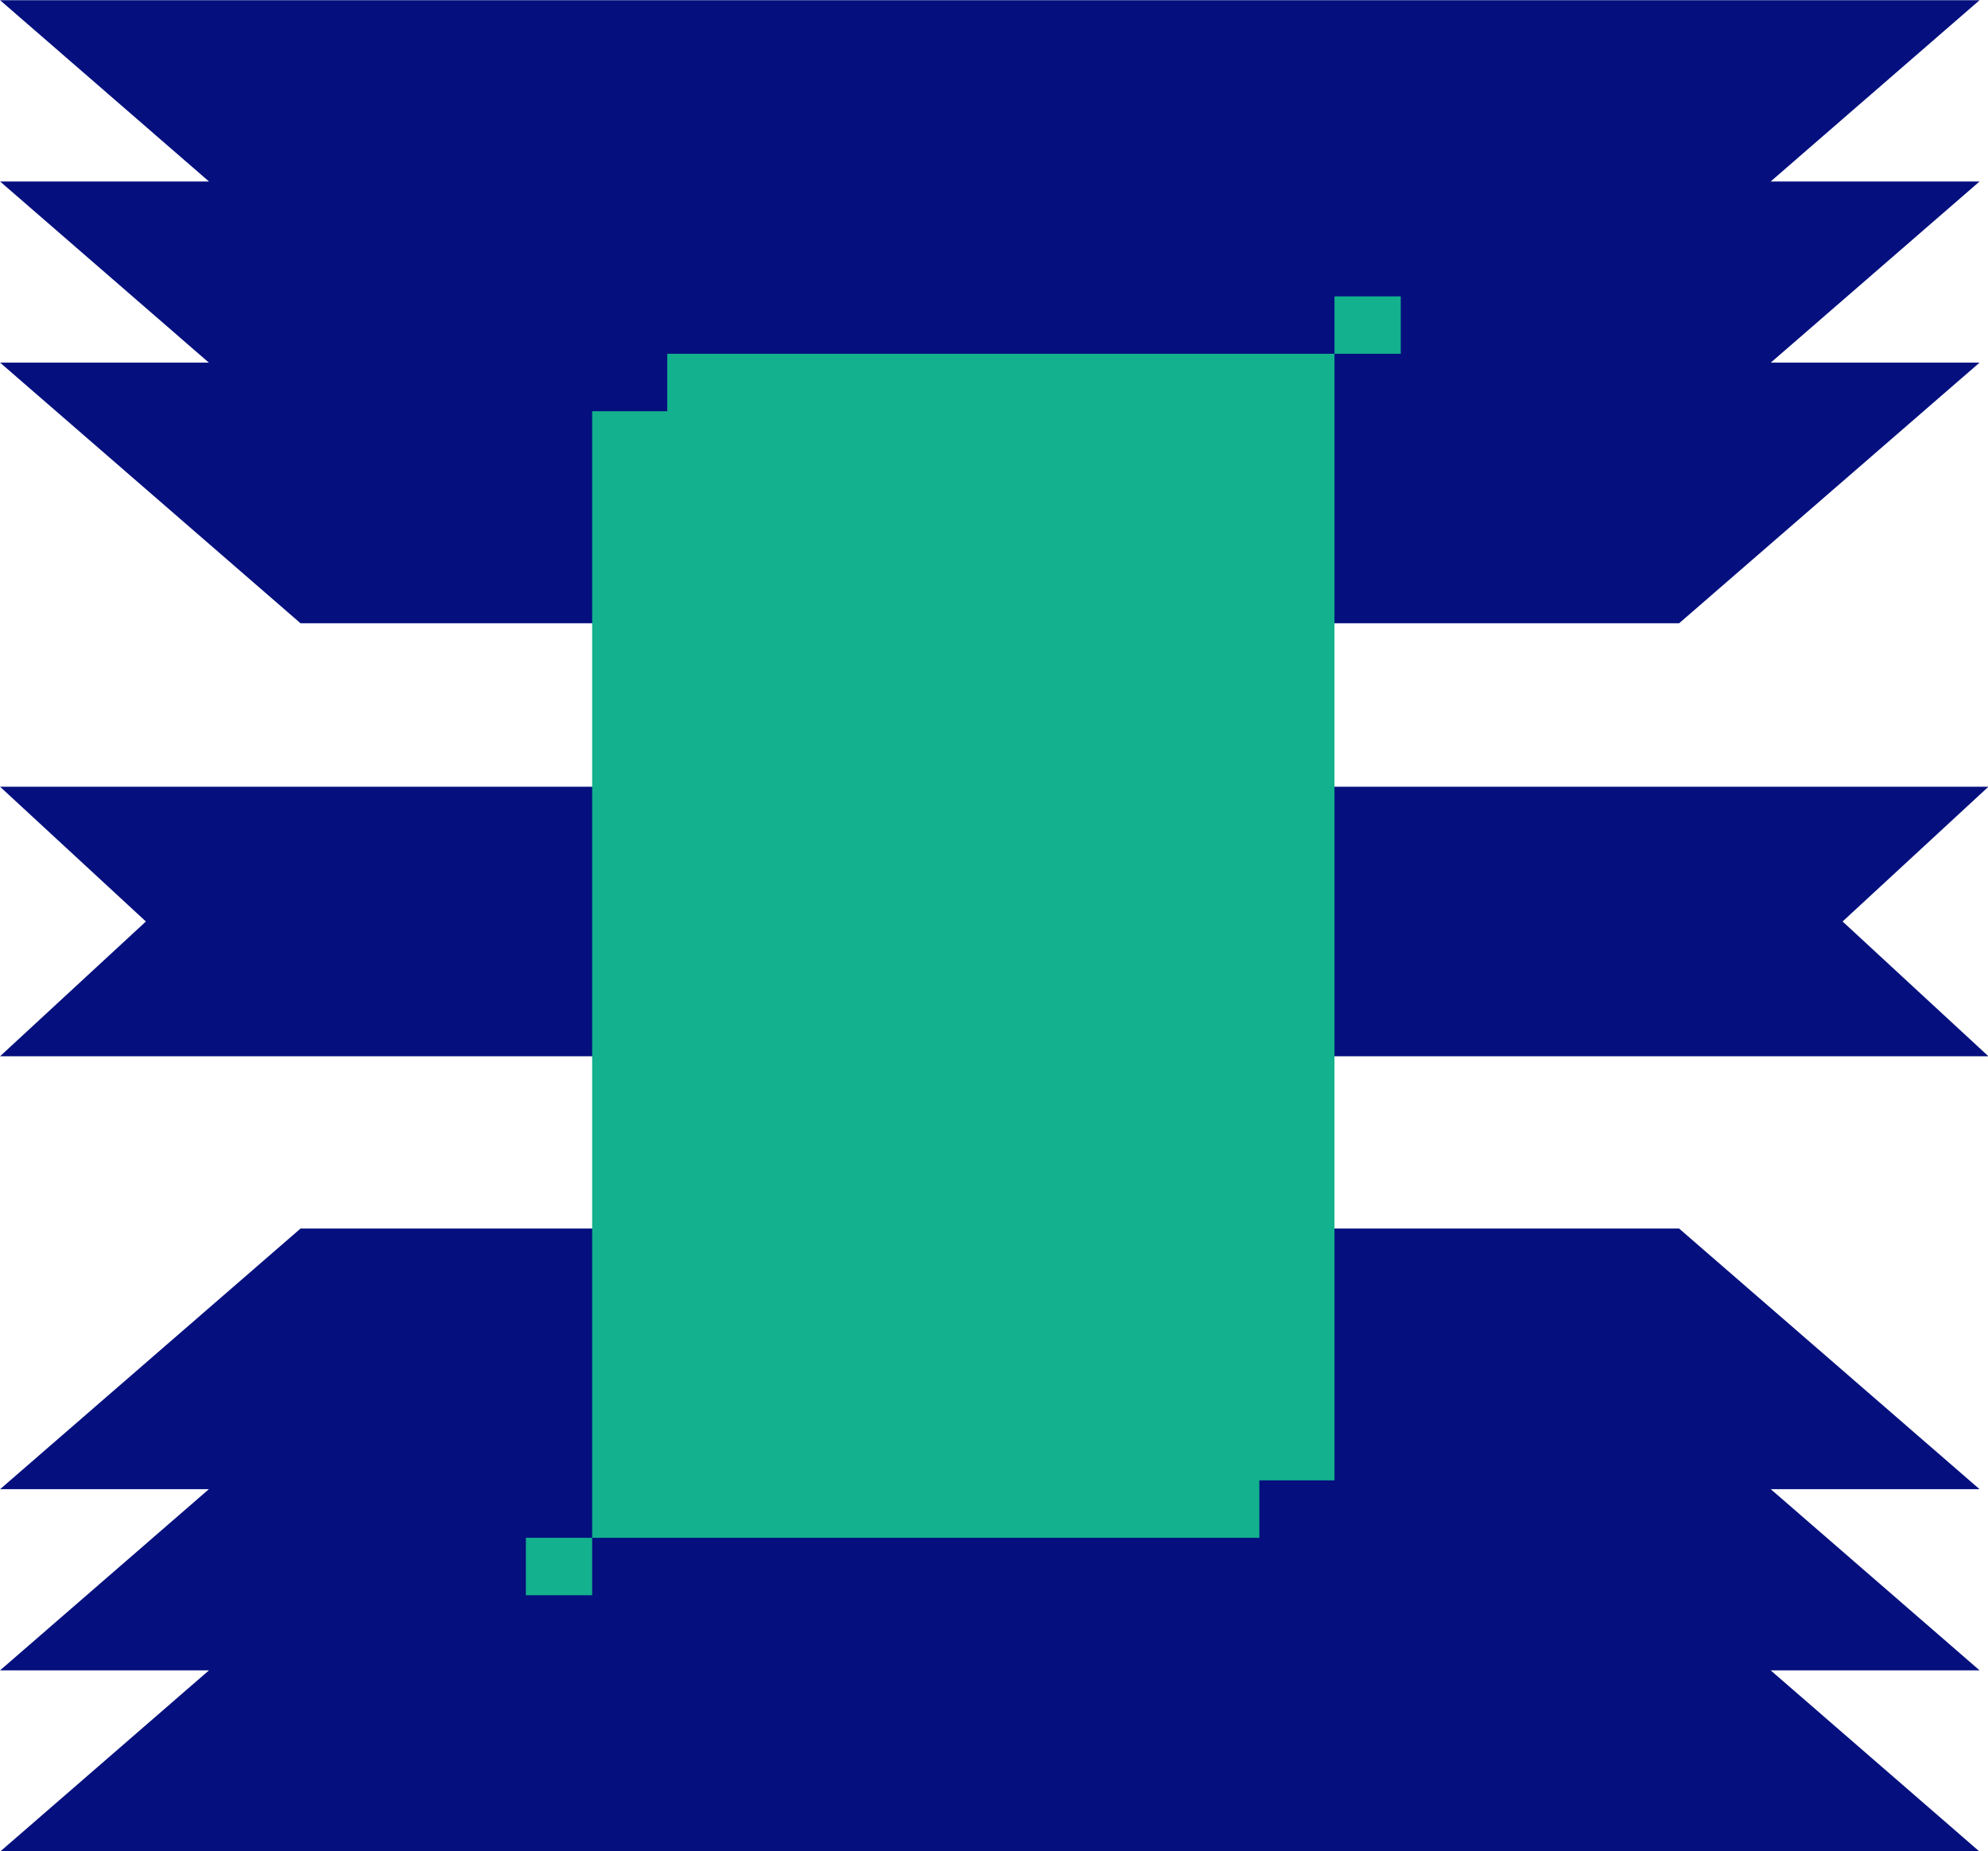
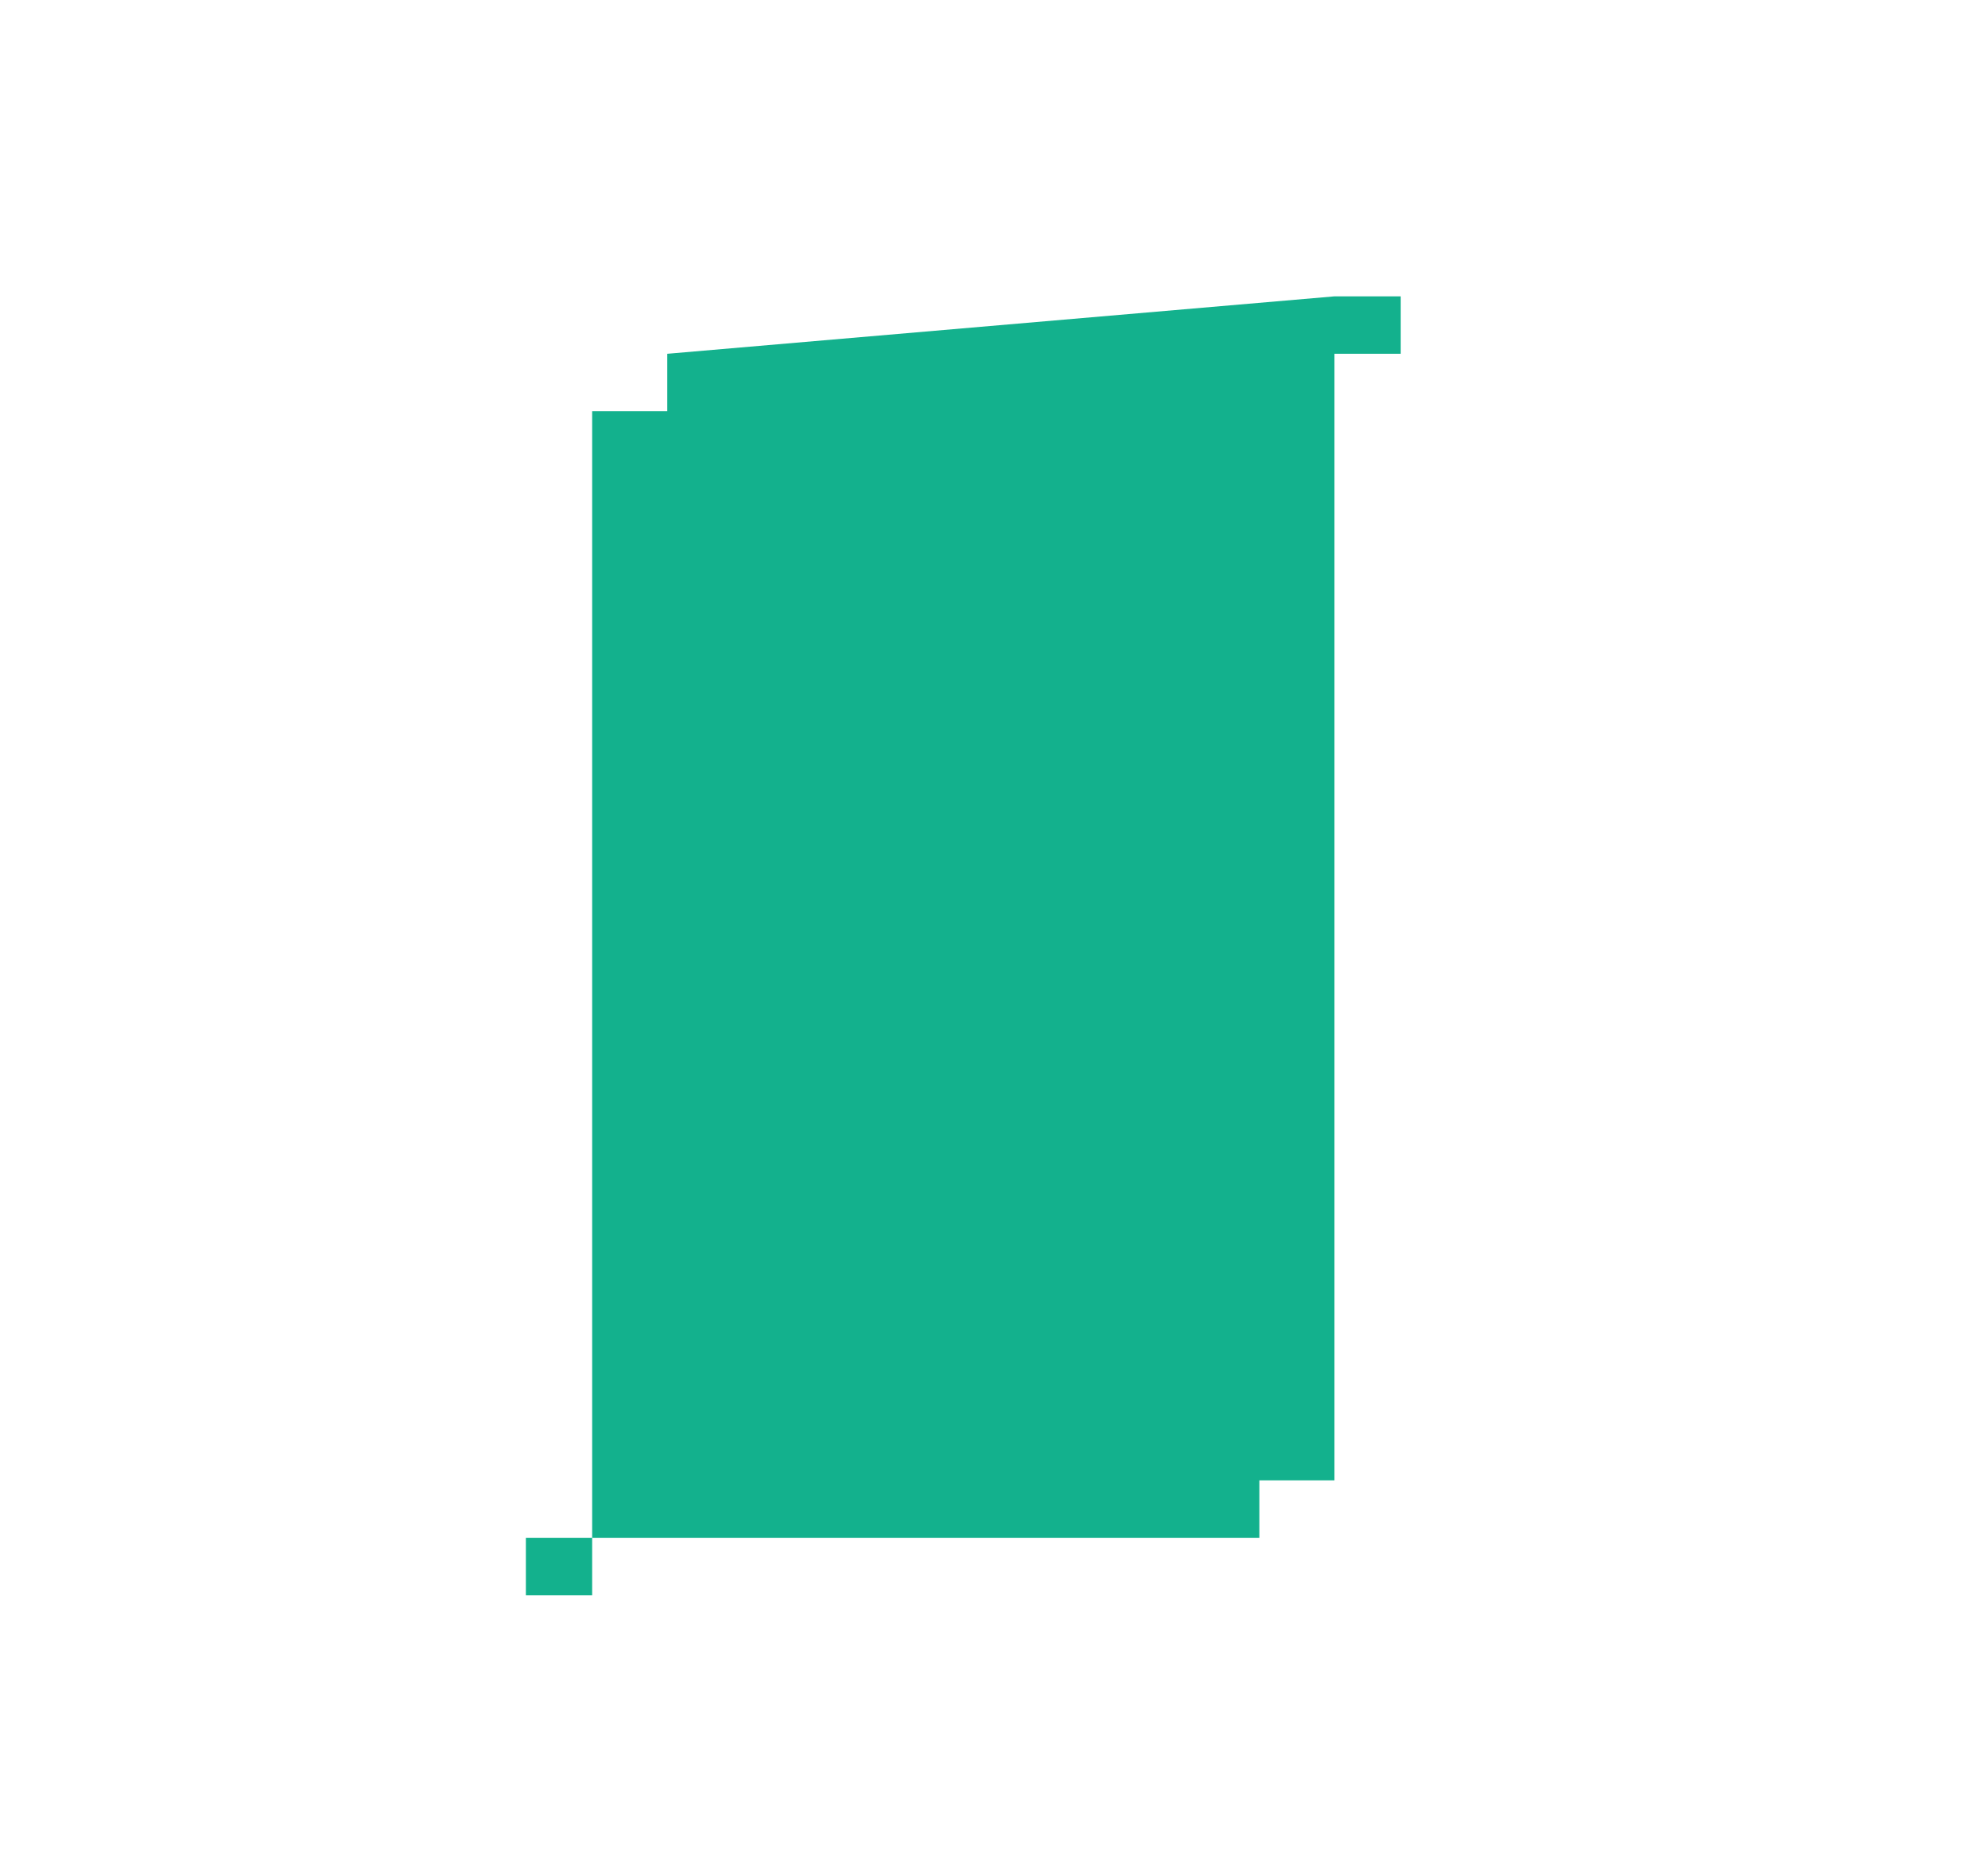
<svg xmlns="http://www.w3.org/2000/svg" version="1.0" width="644.295" height="600" id="svg2323">
  <defs id="defs2325" />
  <g transform="translate(-107,-110.406)" id="layer1">
    <g transform="matrix(1.432,0,0,1.432,-46.199,-306.73)" id="g2407">
-       <path d="M 107,291.344 L 154.281,332.375 L 107,332.375 L 154.25,373.375 L 107,373.375 L 175,432.375 L 316,432.375 L 330,432.375 L 487,432.375 L 555,373.375 L 507.75,373.375 L 555,332.375 L 507.719,332.375 L 555,291.344 L 330,291.344 L 316,291.344 L 107,291.344 z M 107,469.375 L 140,499.875 L 107,530.375 L 557,530.375 L 524,499.875 L 557,469.375 L 107,469.375 z M 175,569.375 L 107,628.375 L 154.25,628.375 L 107,669.375 L 154.281,669.375 L 107,710.406 L 316,710.406 L 330,710.406 L 555,710.406 L 507.719,669.375 L 555,669.375 L 507.75,628.375 L 555,628.375 L 487,569.375 L 330,569.375 L 316,569.375 L 175,569.375 z " style="opacity:1;fill:#05107e;fill-opacity:1;stroke:none;stroke-width:2;stroke-opacity:1" id="rect2375" />
-       <path d="M 409,358.375 L 409,371.375 L 424,371.375 L 424,358.375 L 409,358.375 z M 409,371.375 L 258,371.375 L 258,384.375 L 241,384.375 L 241,639.375 L 392,639.375 L 392,626.375 L 409,626.375 L 409,371.375 z M 241,639.375 L 226,639.375 L 226,652.375 L 241,652.375 L 241,639.375 z " style="opacity:1;fill:#13b18d;fill-opacity:1;stroke:none;stroke-width:2;stroke-opacity:1" id="rect2359" />
+       <path d="M 409,358.375 L 409,371.375 L 424,371.375 L 424,358.375 L 409,358.375 z L 258,371.375 L 258,384.375 L 241,384.375 L 241,639.375 L 392,639.375 L 392,626.375 L 409,626.375 L 409,371.375 z M 241,639.375 L 226,639.375 L 226,652.375 L 241,652.375 L 241,639.375 z " style="opacity:1;fill:#13b18d;fill-opacity:1;stroke:none;stroke-width:2;stroke-opacity:1" id="rect2359" />
    </g>
  </g>
</svg>